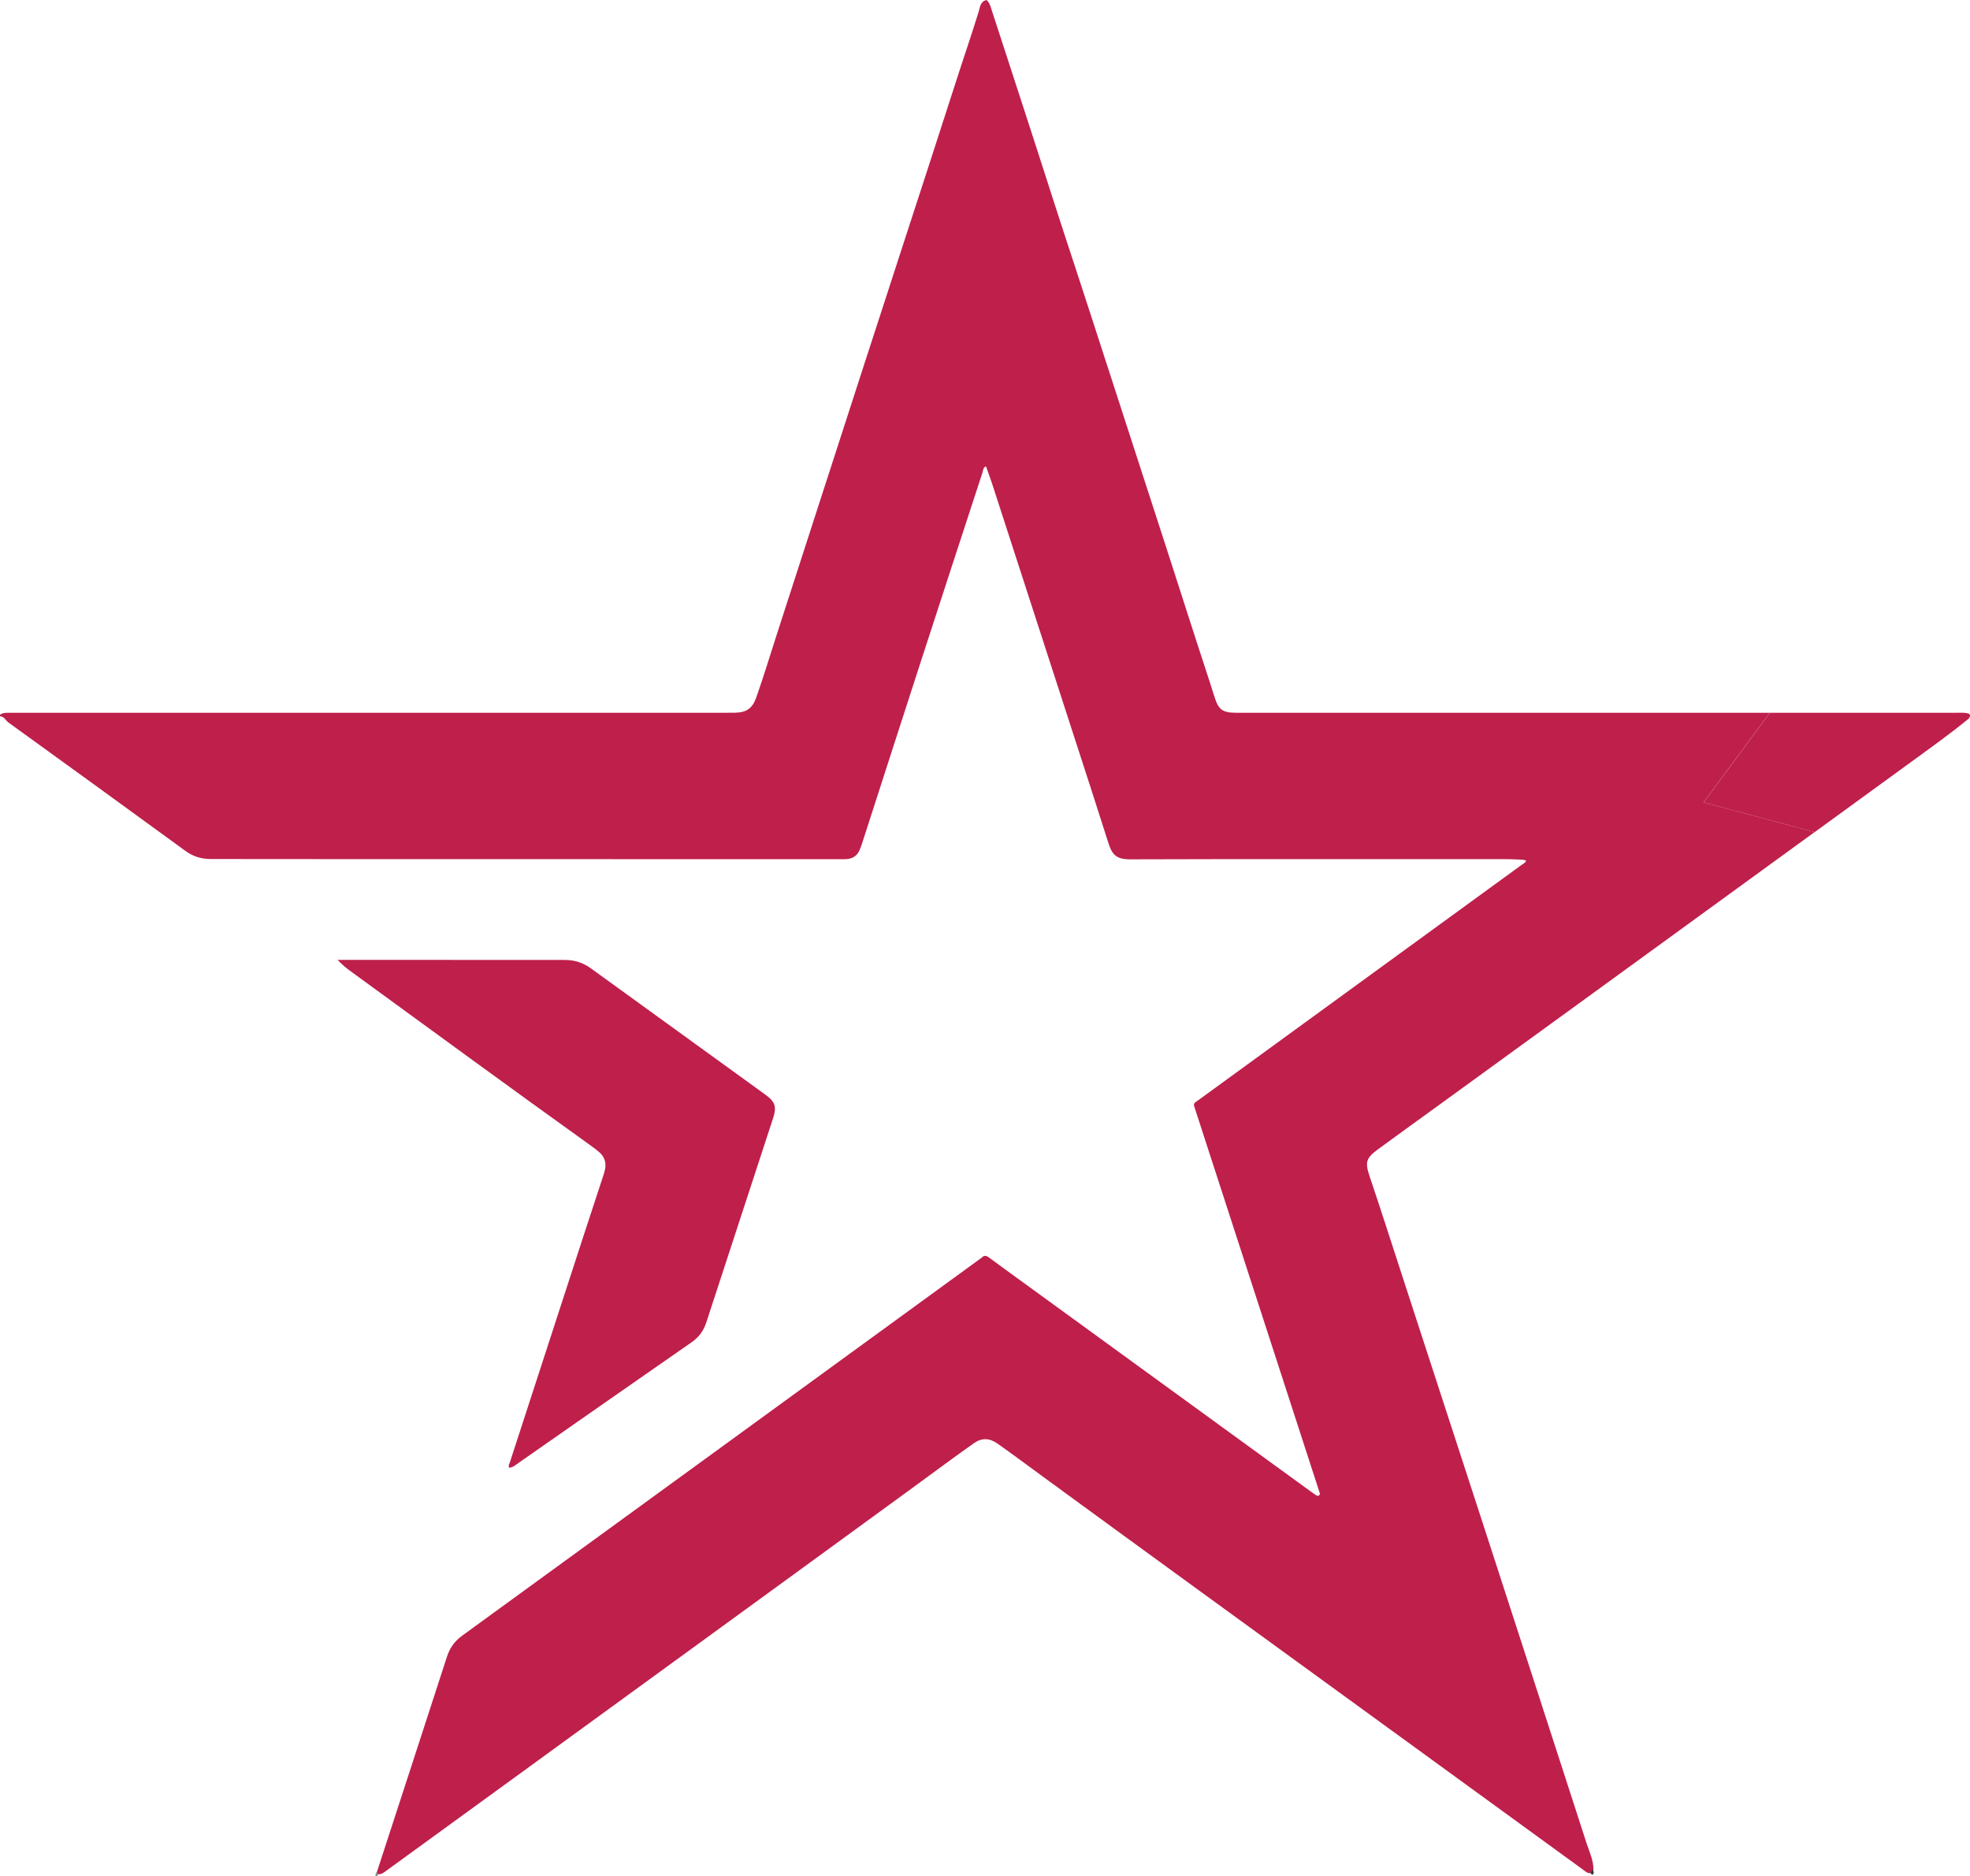
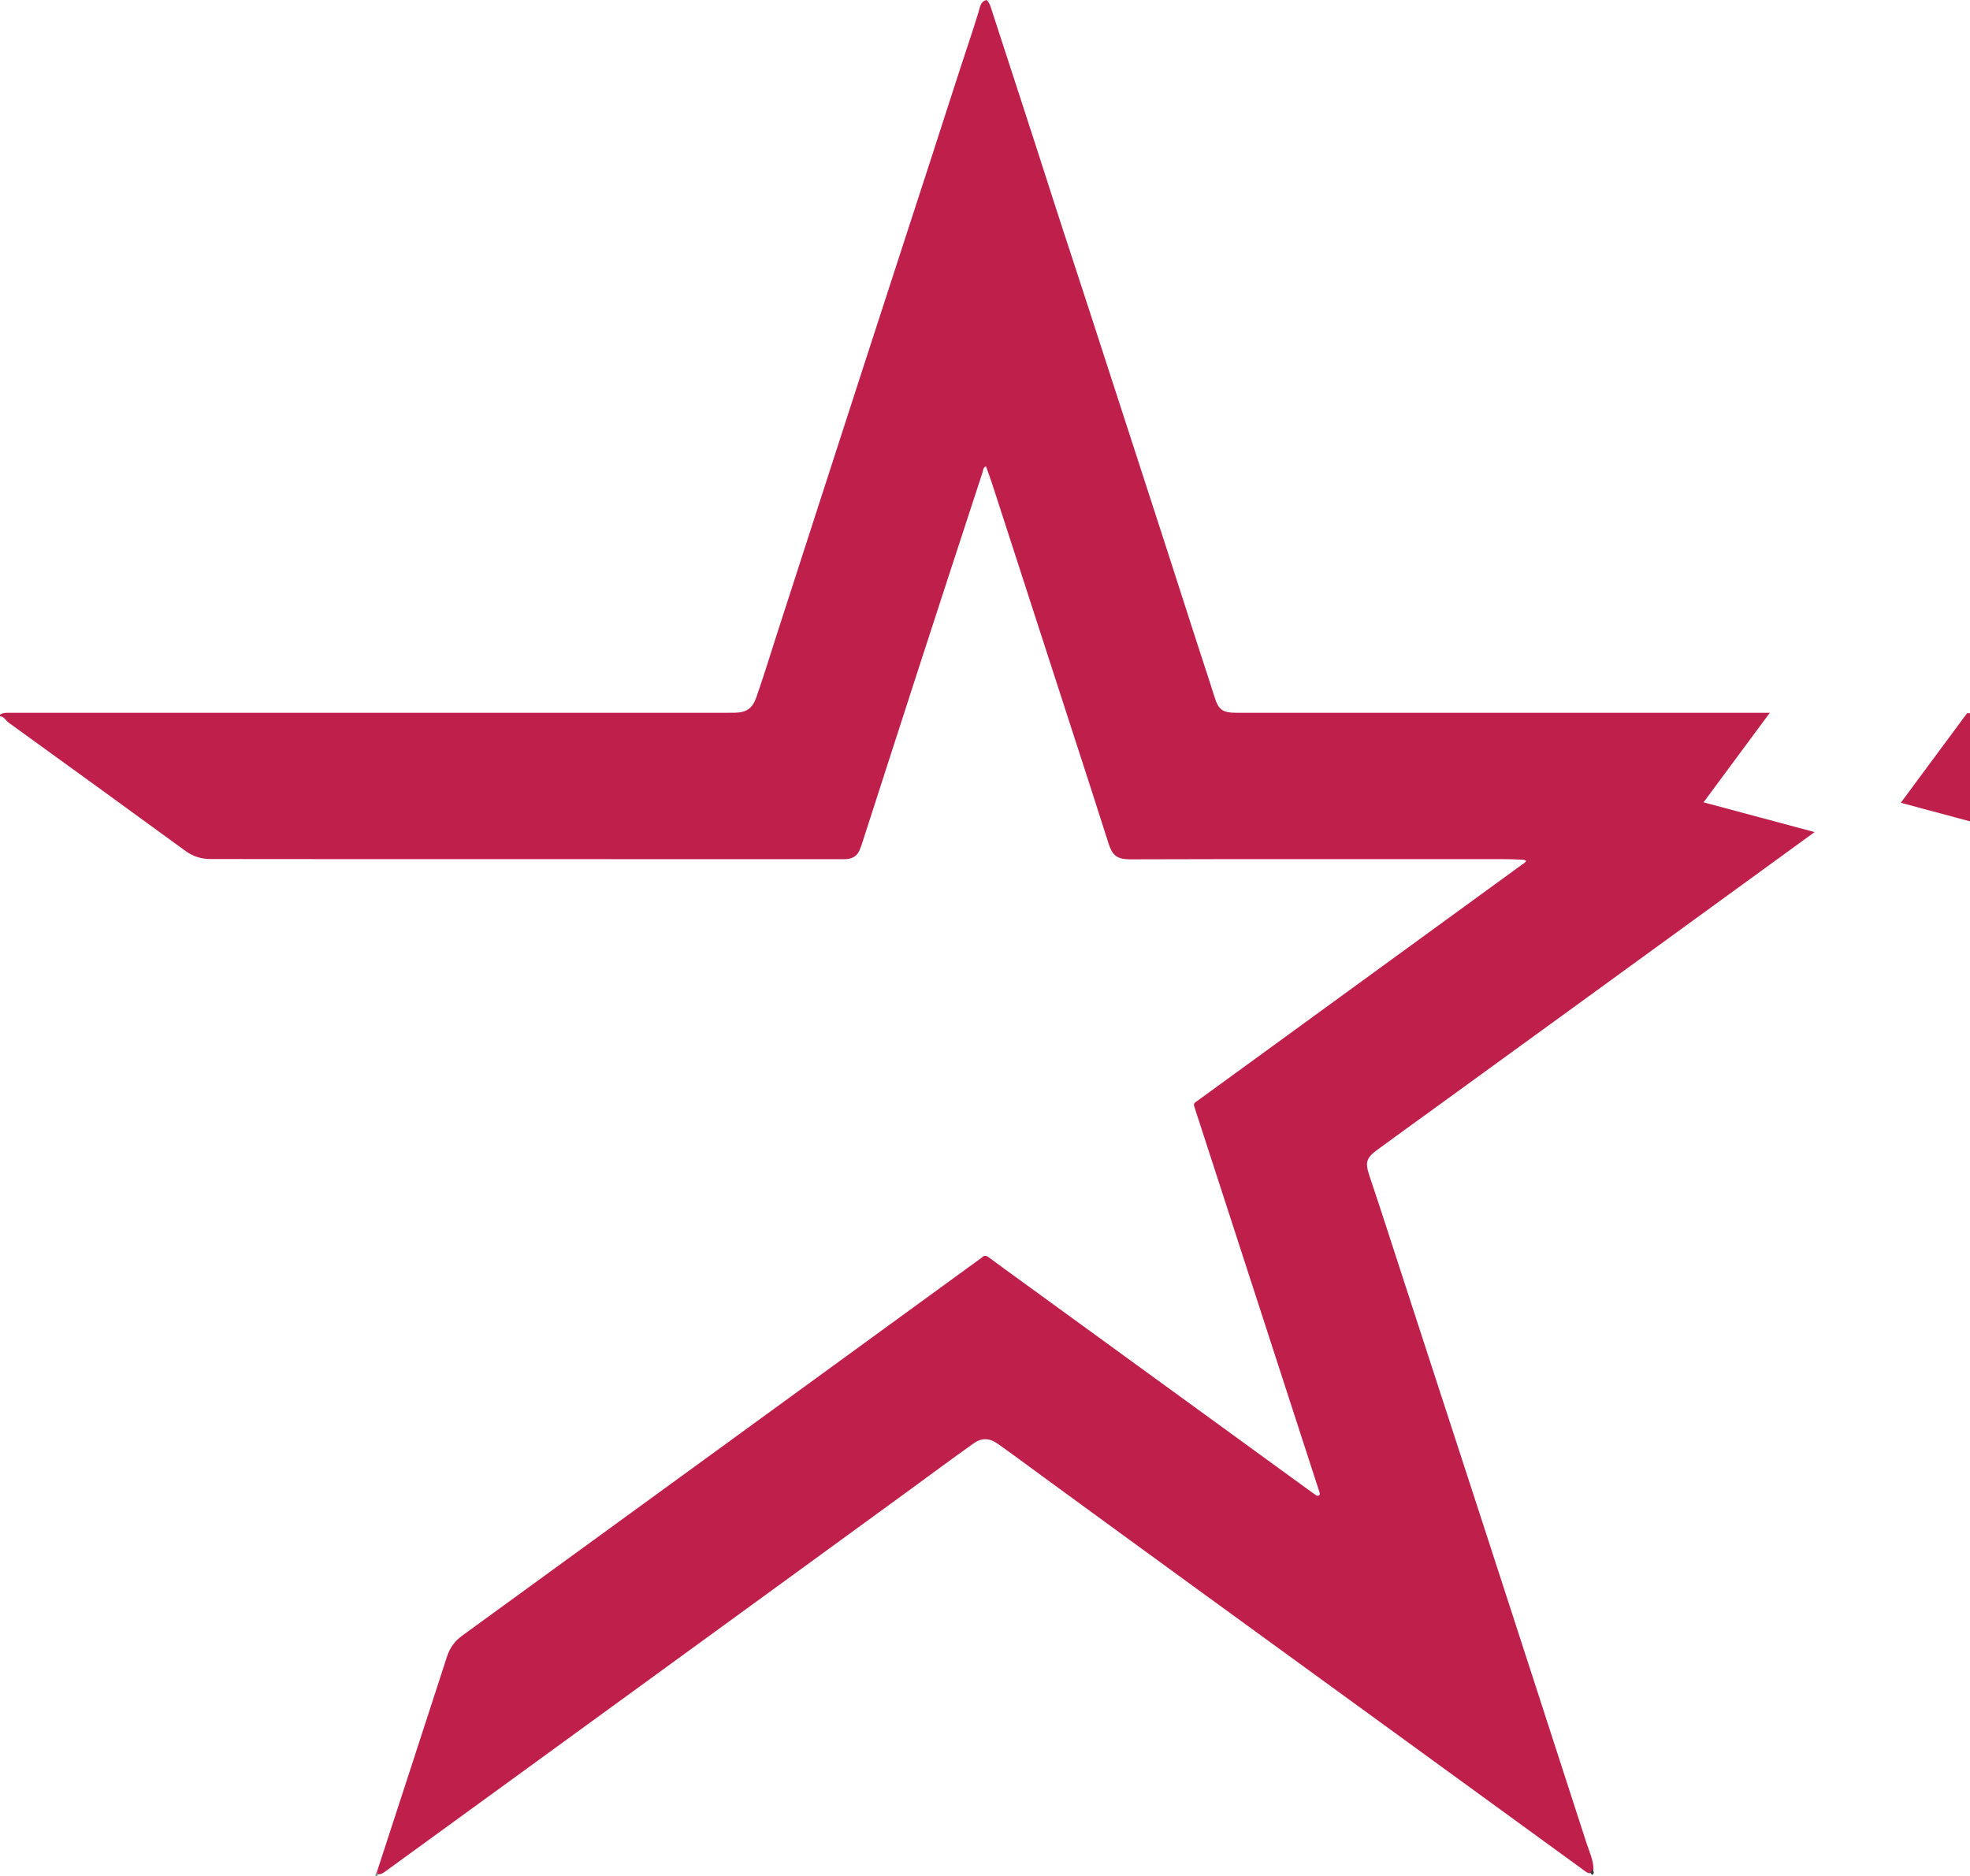
<svg xmlns="http://www.w3.org/2000/svg" id="_Слой_2" data-name="Слой 2" viewBox="0 0 1234.1 1175.6">
  <defs>
    <style> .cls-1 { fill: #bf1f4b; } .cls-2 { fill: #353a3a; } .cls-3 { fill: #888e8e; } </style>
  </defs>
  <g id="_Слой_1-2" data-name="Слой 1">
    <g>
      <path class="cls-1" d="M1108.75,446.57c-111.35,0-222.71,0-334.06,0-8.84,0-11.35-1.79-13.95-10.16-3.6-11.59-7.51-23.08-11.22-34.64-12.44-38.7-24.9-77.39-37.51-116.04-13.15-40.32-26.1-80.7-39.32-120.99-4.19-12.78-8.42-25.56-12.51-38.37-12.79-39.97-25.87-79.85-38.84-119.76-.76-2.33-1.33-4.82-3.27-6.6-4.04,.88-4.15,4.62-5.03,7.47-4.61,14.95-9.73,29.74-14.5,44.64-10.54,32.86-21.26,65.66-31.93,98.48-17.63,54.24-35.25,108.47-52.77,162.74-9.03,27.97-18.09,55.93-27.13,83.89-4.27,13.22-8.29,26.52-12.9,39.63-2.46,7-6.11,9.51-13.44,9.69-1.75,.04-3.51,.02-5.26,.02-148.44,0-296.88,0-445.31,0-1.75,0-3.51-.01-5.26,.02-1.62,.03-3.23,.1-4.54,1.27v.88c2.61,.19,3.55,2.68,5.36,3.98,36.98,26.71,73.91,53.48,110.76,80.37,4.86,3.54,10.02,5.13,15.92,5.11,18.14-.03,36.28,.05,54.42,.05,113.24,.03,226.48,.04,339.72,.06,1.32,0,2.64,.04,3.95-.04,3.81-.23,6.71-1.91,8.28-5.49,.64-1.46,1.18-2.98,1.68-4.5,11.98-37.09,23.91-74.19,35.94-111.27,13.11-40.41,26.3-80.79,39.52-121.17,.4-1.21,.23-2.95,2.12-3.65,1.36,3.85,2.76,7.53,3.97,11.27,20.77,64.02,41.52,128.04,62.26,192.07,3.6,11.11,7.07,22.26,10.69,33.36,2.35,7.18,5.39,9.35,12.85,9.5,1.17,.02,2.34,0,3.51,0,19.75-.05,39.5-.12,59.25-.13,57.06-.02,114.12-.01,171.17,0,3.51,0,7.02,.11,10.53,.28,1.38,.07,2.85-.06,4.18,.79-.68,1.35-1.94,1.87-2.96,2.61-67.14,48.88-134.28,97.75-201.42,146.61-.83,.6-1.64,1.22-2.5,1.78-1.12,.73-1.57,1.64-1.04,2.96,.32,.81,.54,1.66,.81,2.5,25.01,77.07,50.02,154.14,75.04,231.2,.9,2.78,1.83,5.55,2.7,8.33,.17,.54,.24,1.11-.4,1.53-.55,.36-1.09,.45-1.61,.1-1.1-.72-2.18-1.47-3.24-2.24-60.78-44.19-121.57-88.38-182.35-132.57-6.5-4.73-13.05-9.41-19.48-14.23-1.67-1.26-3-1.6-4.56-.04-.41,.41-.93,.7-1.41,1.05-108.04,78.65-216.06,157.31-324.15,235.88-4.73,3.44-7.73,7.66-9.52,13.18-14.57,45-29.26,89.96-43.91,134.94-.27,.83,.23,1.17,.91,1.38,2.24,.05,3.82-1.37,5.45-2.56,28.89-20.94,57.74-41.94,86.59-62.94,33.34-24.27,66.68-48.55,100.04-72.79,46.74-33.95,93.39-68.02,140.09-102.02,13.6-9.9,27.06-19.98,40.79-29.69,5.12-3.62,9.91-3.4,15.02,.21,9.91,7,19.64,14.27,29.44,21.43,32.94,24.07,65.91,48.12,98.91,72.11,46.49,33.79,92.96,67.62,139.46,101.39,33.13,24.06,66.24,48.16,99.34,72.26,1.39,1.02,2.71,2.35,4.72,1.67,.87-.46,1.21-1.25,1.38-2.16-.02-5.86-2.6-11.09-4.34-16.45-11.04-34.09-22.09-68.17-33.13-102.26-10.59-32.7-21.19-65.39-31.83-98.07-16.25-49.93-32.47-99.86-48.77-149.77-7.4-22.66-14.64-45.38-22.25-67.97-2.89-8.59-2.01-11.22,5.2-16.52,11.78-8.67,23.67-17.18,35.5-25.78,31.48-22.86,62.96-45.7,94.43-68.57,40.82-29.66,81.61-59.35,122.43-89.01,7.1-5.16,14.19-10.33,21.29-15.49l-69.56-18.65,41.54-56.13Z" />
-       <path class="cls-1" d="M1232.28,446.83c-2.17-.43-4.37-.26-6.56-.26-38.99,0-77.98,0-116.96,0l-41.54,56.13,69.56,18.65c20.23-14.7,40.46-29.39,60.67-44.13,12.16-8.87,24.28-17.48,35.92-27.05,1.14-1.8,1.13-2.91-1.07-3.34Z" />
+       <path class="cls-1" d="M1232.28,446.83l-41.54,56.13,69.56,18.65c20.23-14.7,40.46-29.39,60.67-44.13,12.16-8.87,24.28-17.48,35.92-27.05,1.14-1.8,1.13-2.91-1.07-3.34Z" />
      <path class="cls-3" d="M237.11,1173.99l-.97,1.61h-.88c.01-.96-.2-1.99,.79-2.67,.21,.49,.46,.95,1.05,1.06Z" />
-       <path class="cls-1" d="M318.92,919.51c-.65-1.28,.16-2.31,.5-3.37,15.11-46.53,30.23-93.05,45.38-139.57,4.25-13.05,8.57-26.09,12.84-39.13,.5-1.53,1.03-3.06,1.35-4.62,.87-4.18-.15-7.86-3.37-10.75-1.63-1.46-3.39-2.78-5.17-4.06-50.37-36.14-100.39-72.76-150.49-109.27-2.91-2.12-5.75-4.36-8.45-7.36,1.09,0,2.17,0,3.26,0,46.36,.02,92.73,.07,139.09,.05,6.08,0,11.43,1.73,16.35,5.3,36.34,26.35,72.72,52.63,109.07,78.96,6.37,4.61,7.38,7.65,4.97,15.03-13.92,42.62-27.89,85.22-41.8,127.84-1.69,5.19-4.6,9.22-9.17,12.39-36.27,25.18-72.44,50.49-108.65,75.75-1.75,1.22-3.35,2.8-5.72,2.82Z" />
      <path class="cls-2" d="M997.29,1174.68c-.38-.51-.76-1.03-1.14-1.54,1-.38,.98-1.37,1.29-2.16,.64,1.26,1.94,2.55-.14,3.7Z" />
    </g>
  </g>
</svg>